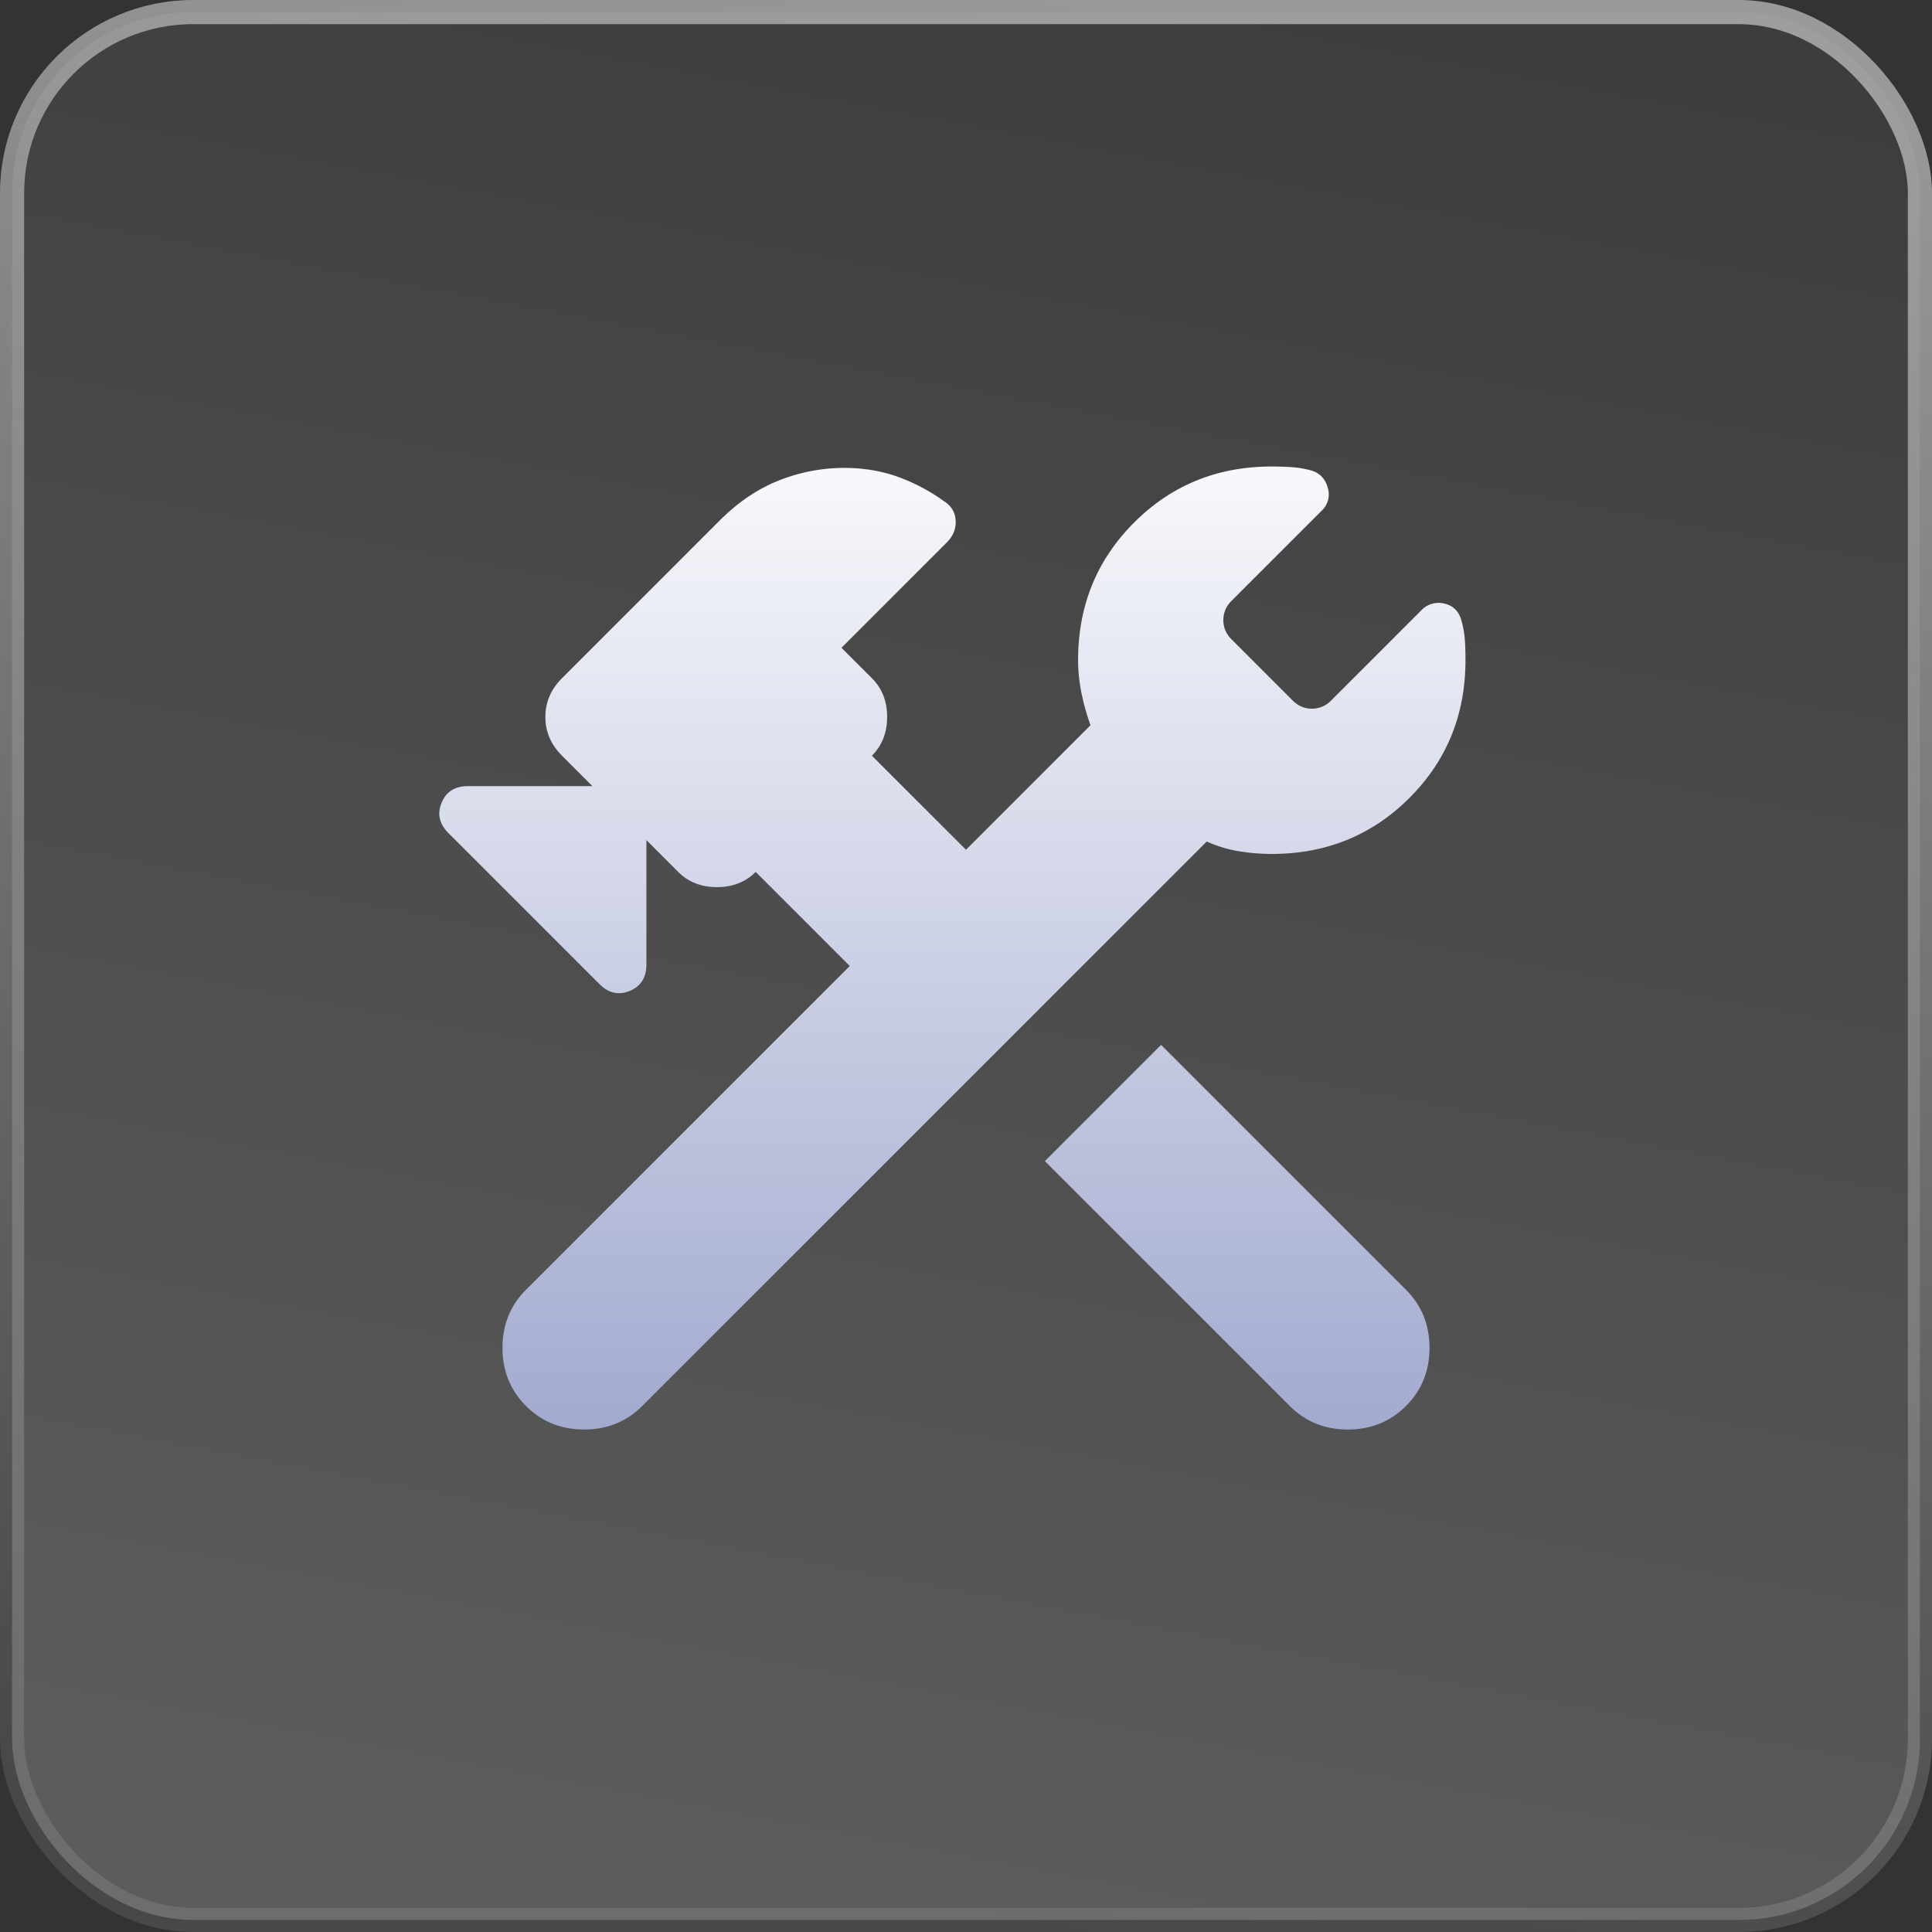
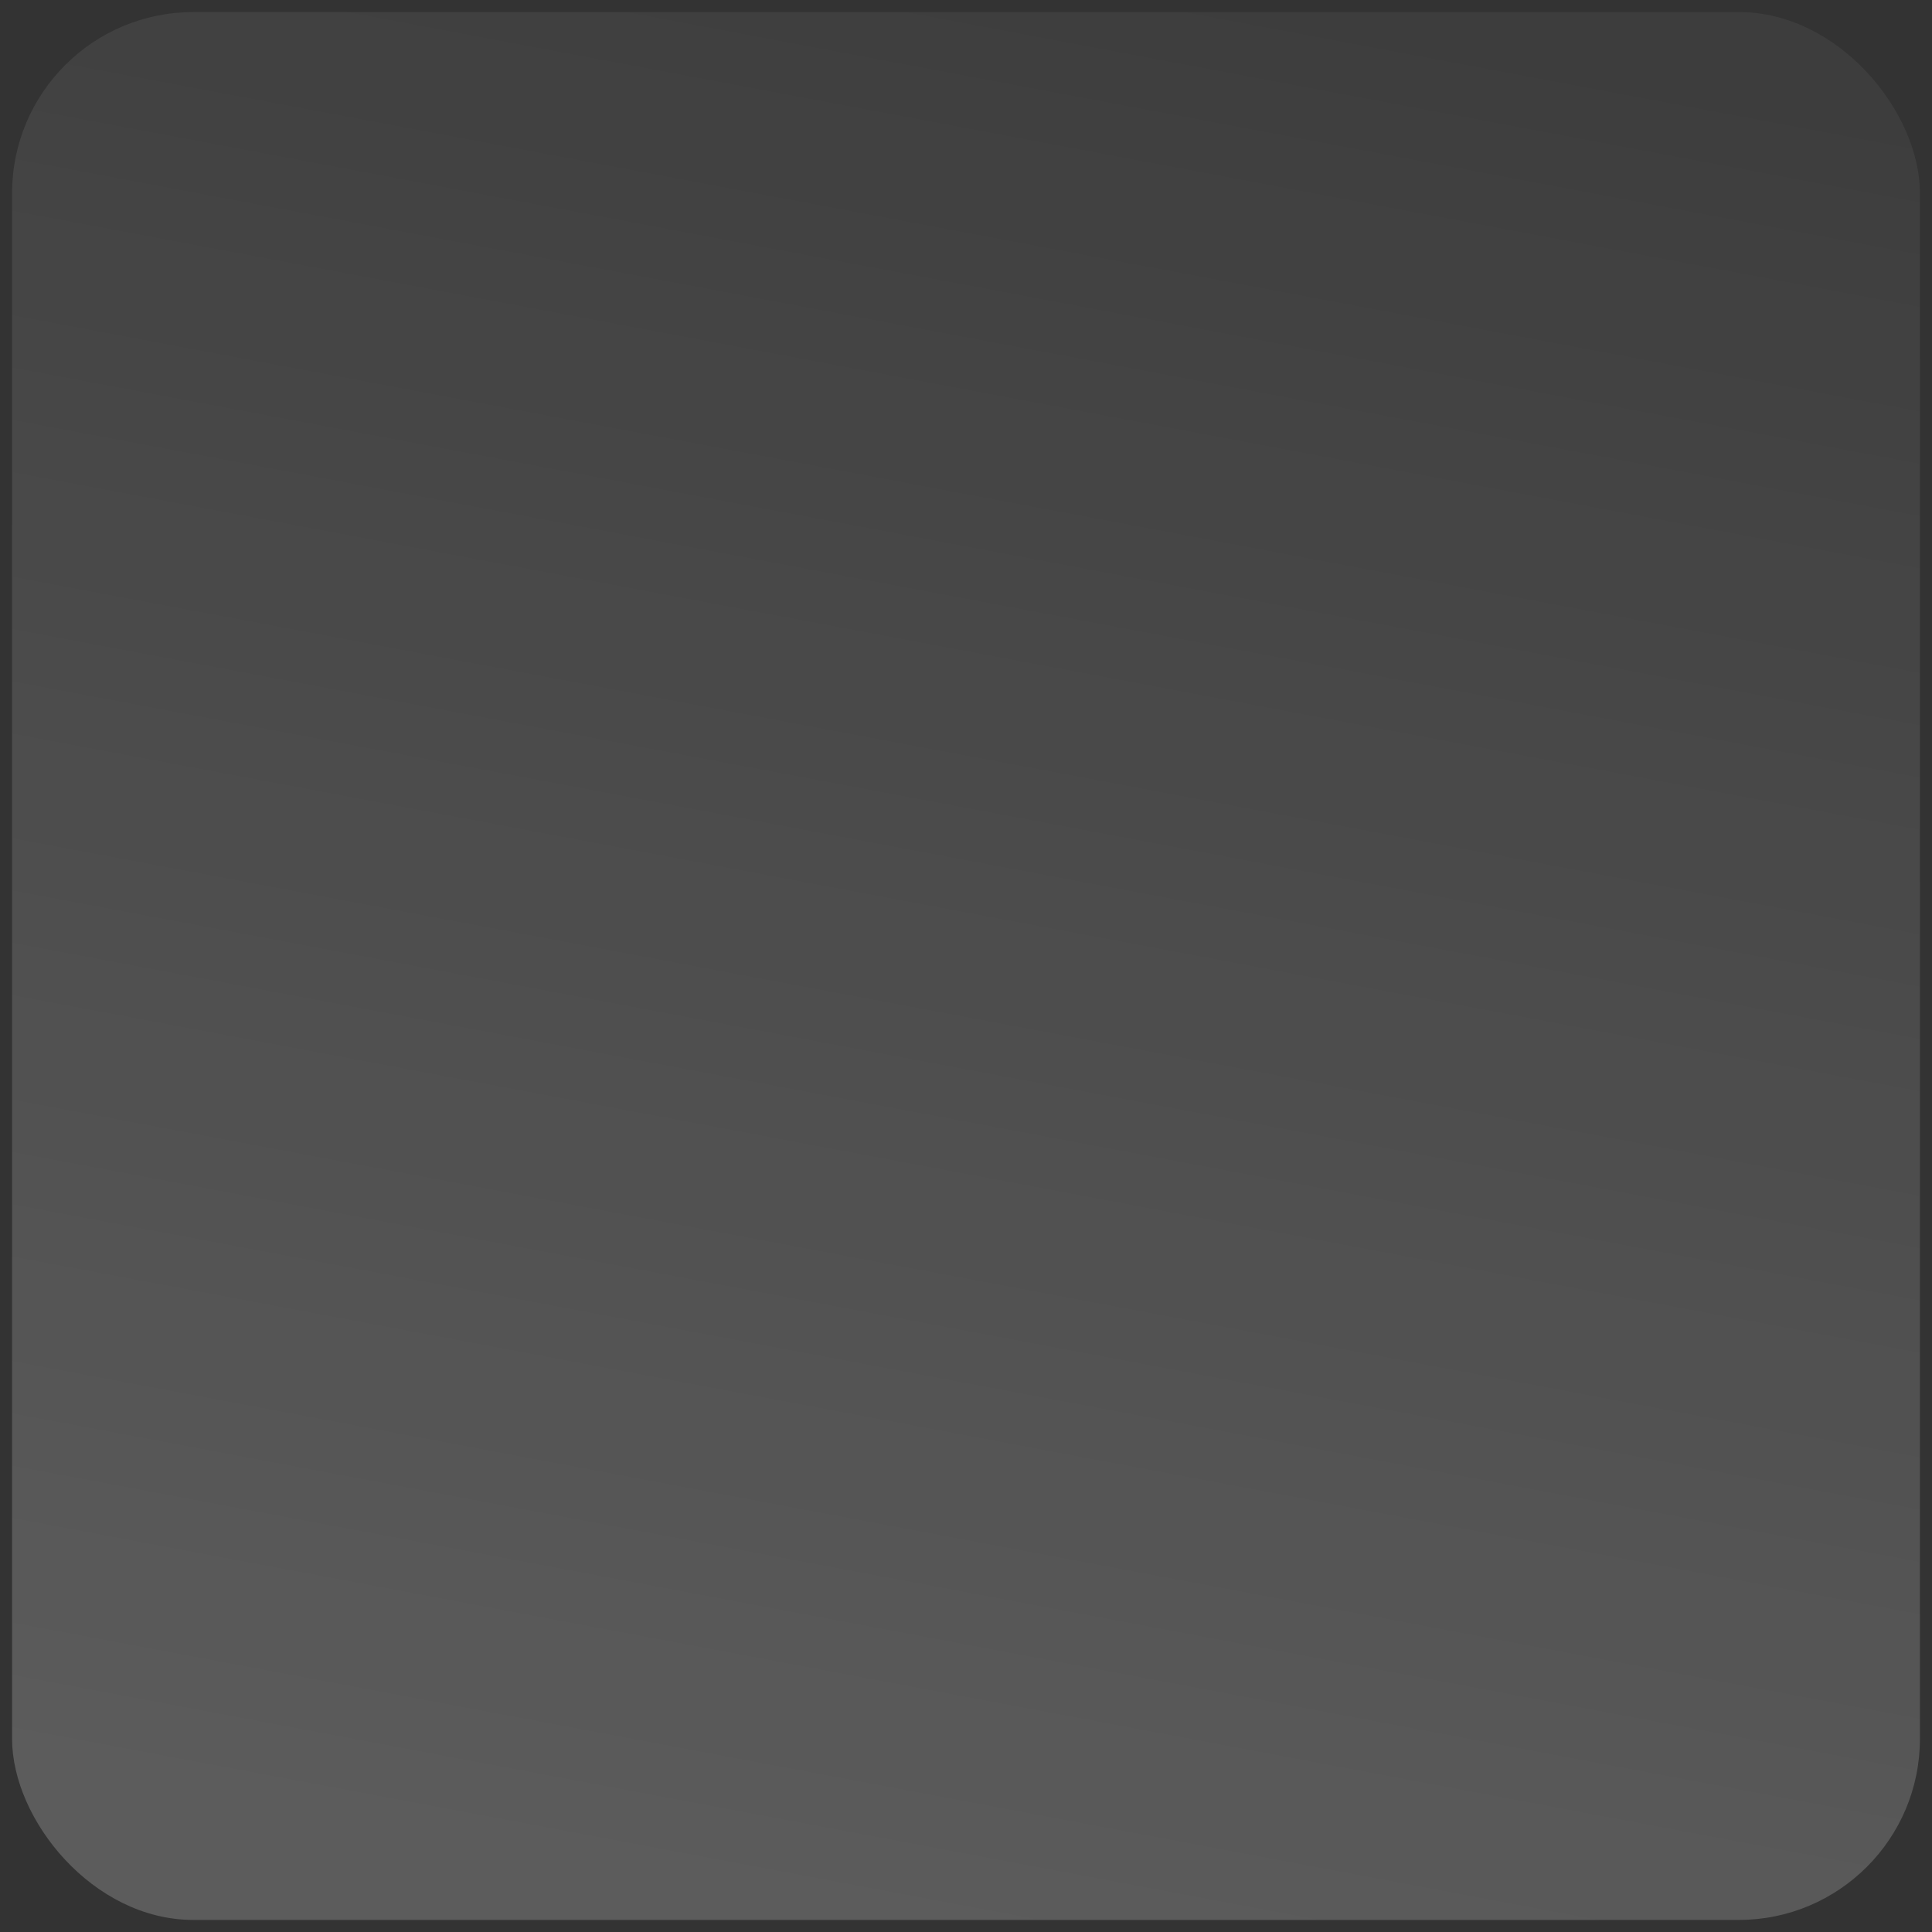
<svg xmlns="http://www.w3.org/2000/svg" width="80" height="80" fill="none">
  <rect width="100%" height="100%" fill="#333333" stroke="none" />
  <rect width="79" height="79" x=".5" y=".5" fill="url(#a)" rx="7.5" />
-   <rect width="79" height="79" x=".5" y=".5" stroke="url(#b)" rx="7.5" />
-   <path fill="url(#c)" d="m53.406 58.219-10.14-10.14 4.812-4.813 10.14 10.14q.975.975.975 2.406t-.974 2.407q-.975.974-2.407.974t-2.406-.974m-31.625 0q-.974-.975-.974-2.407t.974-2.406L35.188 40l-3.896-3.896q-.63.63-1.605.63-.974 0-1.604-.63l-1.317-1.318v5.157q0 .801-.688 1.088t-1.26-.286L18.573 34.5q-.573-.573-.287-1.26.287-.688 1.089-.688h5.156l-1.26-1.26q-.688-.689-.688-1.605 0-.915.688-1.604l6.531-6.531q1.146-1.146 2.464-1.662a7.3 7.3 0 0 1 2.692-.515q1.146 0 2.15.344a7.8 7.8 0 0 1 1.975 1.03q.459.288.489.803t-.374.917l-4.354 4.354 1.26 1.26q.63.63.63 1.604t-.63 1.605L40 35.187l5.156-5.156a9.4 9.4 0 0 1-.371-1.317 7 7 0 0 1-.144-1.375q0-3.381 2.321-5.702t5.7-2.32q.458 0 .859.03t.802.142q.516.172.66.718a.92.92 0 0 1-.259.944L51 24.875a1.1 1.1 0 0 0-.344.802q0 .459.344.802L53.52 29q.344.345.803.345a1.1 1.1 0 0 0 .802-.344l3.724-3.724a.98.98 0 0 1 .946-.287q.546.115.715.688.115.401.145.802.03.4.027.86 0 3.38-2.319 5.699t-5.702 2.321q-.687 0-1.375-.114a5.3 5.3 0 0 1-1.317-.401L26.594 58.219q-.975.974-2.407.974t-2.406-.974" />
  <defs>
    <linearGradient id="a" x1="55" x2="40" y1="0" y2="80" gradientUnits="userSpaceOnUse">
      <stop stop-color="#fff" stop-opacity=".05" />
      <stop offset="1" stop-color="#fff" stop-opacity=".2" />
    </linearGradient>
    <linearGradient id="b" x1="52.5" x2="40" y1="0" y2="80" gradientUnits="userSpaceOnUse">
      <stop stop-color="#fff" stop-opacity=".5" />
      <stop offset="1" stop-color="#fff" stop-opacity=".1" />
    </linearGradient>
    <linearGradient id="c" x1="39.437" x2="39.437" y1="15.995" y2="59.193" gradientUnits="userSpaceOnUse">
      <stop stop-color="#fff" />
      <stop offset="1" stop-color="#A2AACF" />
    </linearGradient>
  </defs>
</svg>